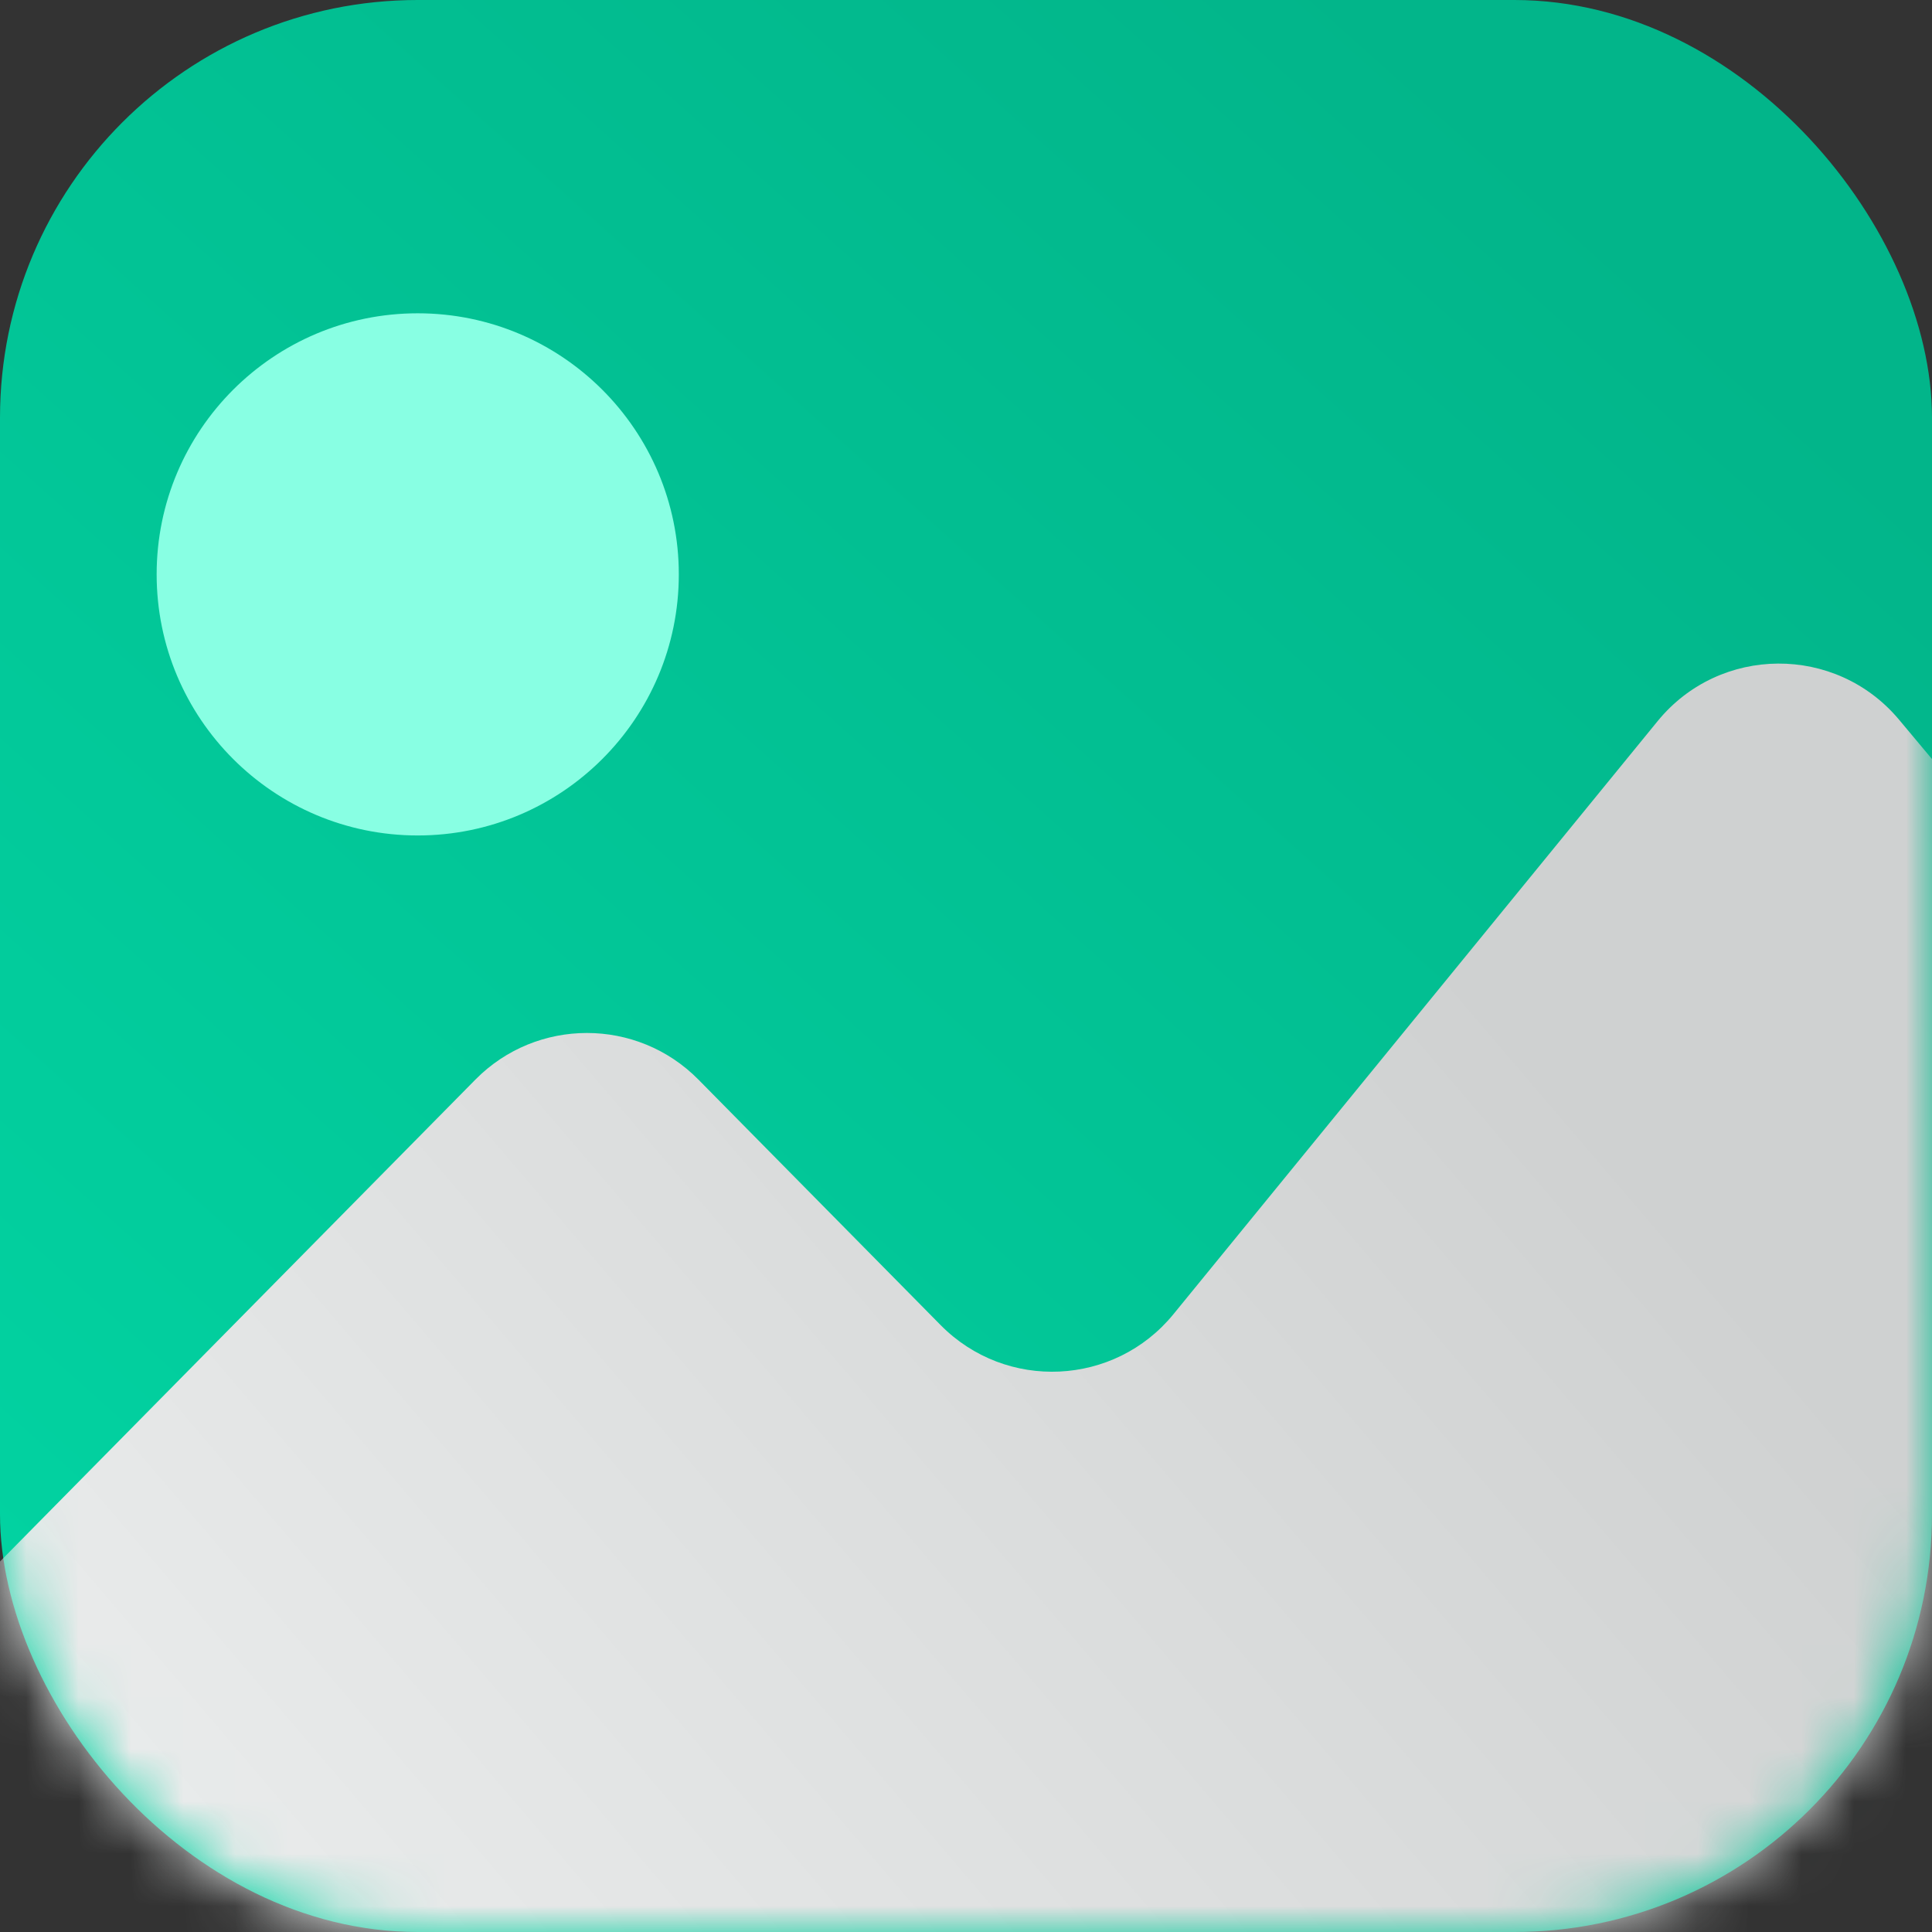
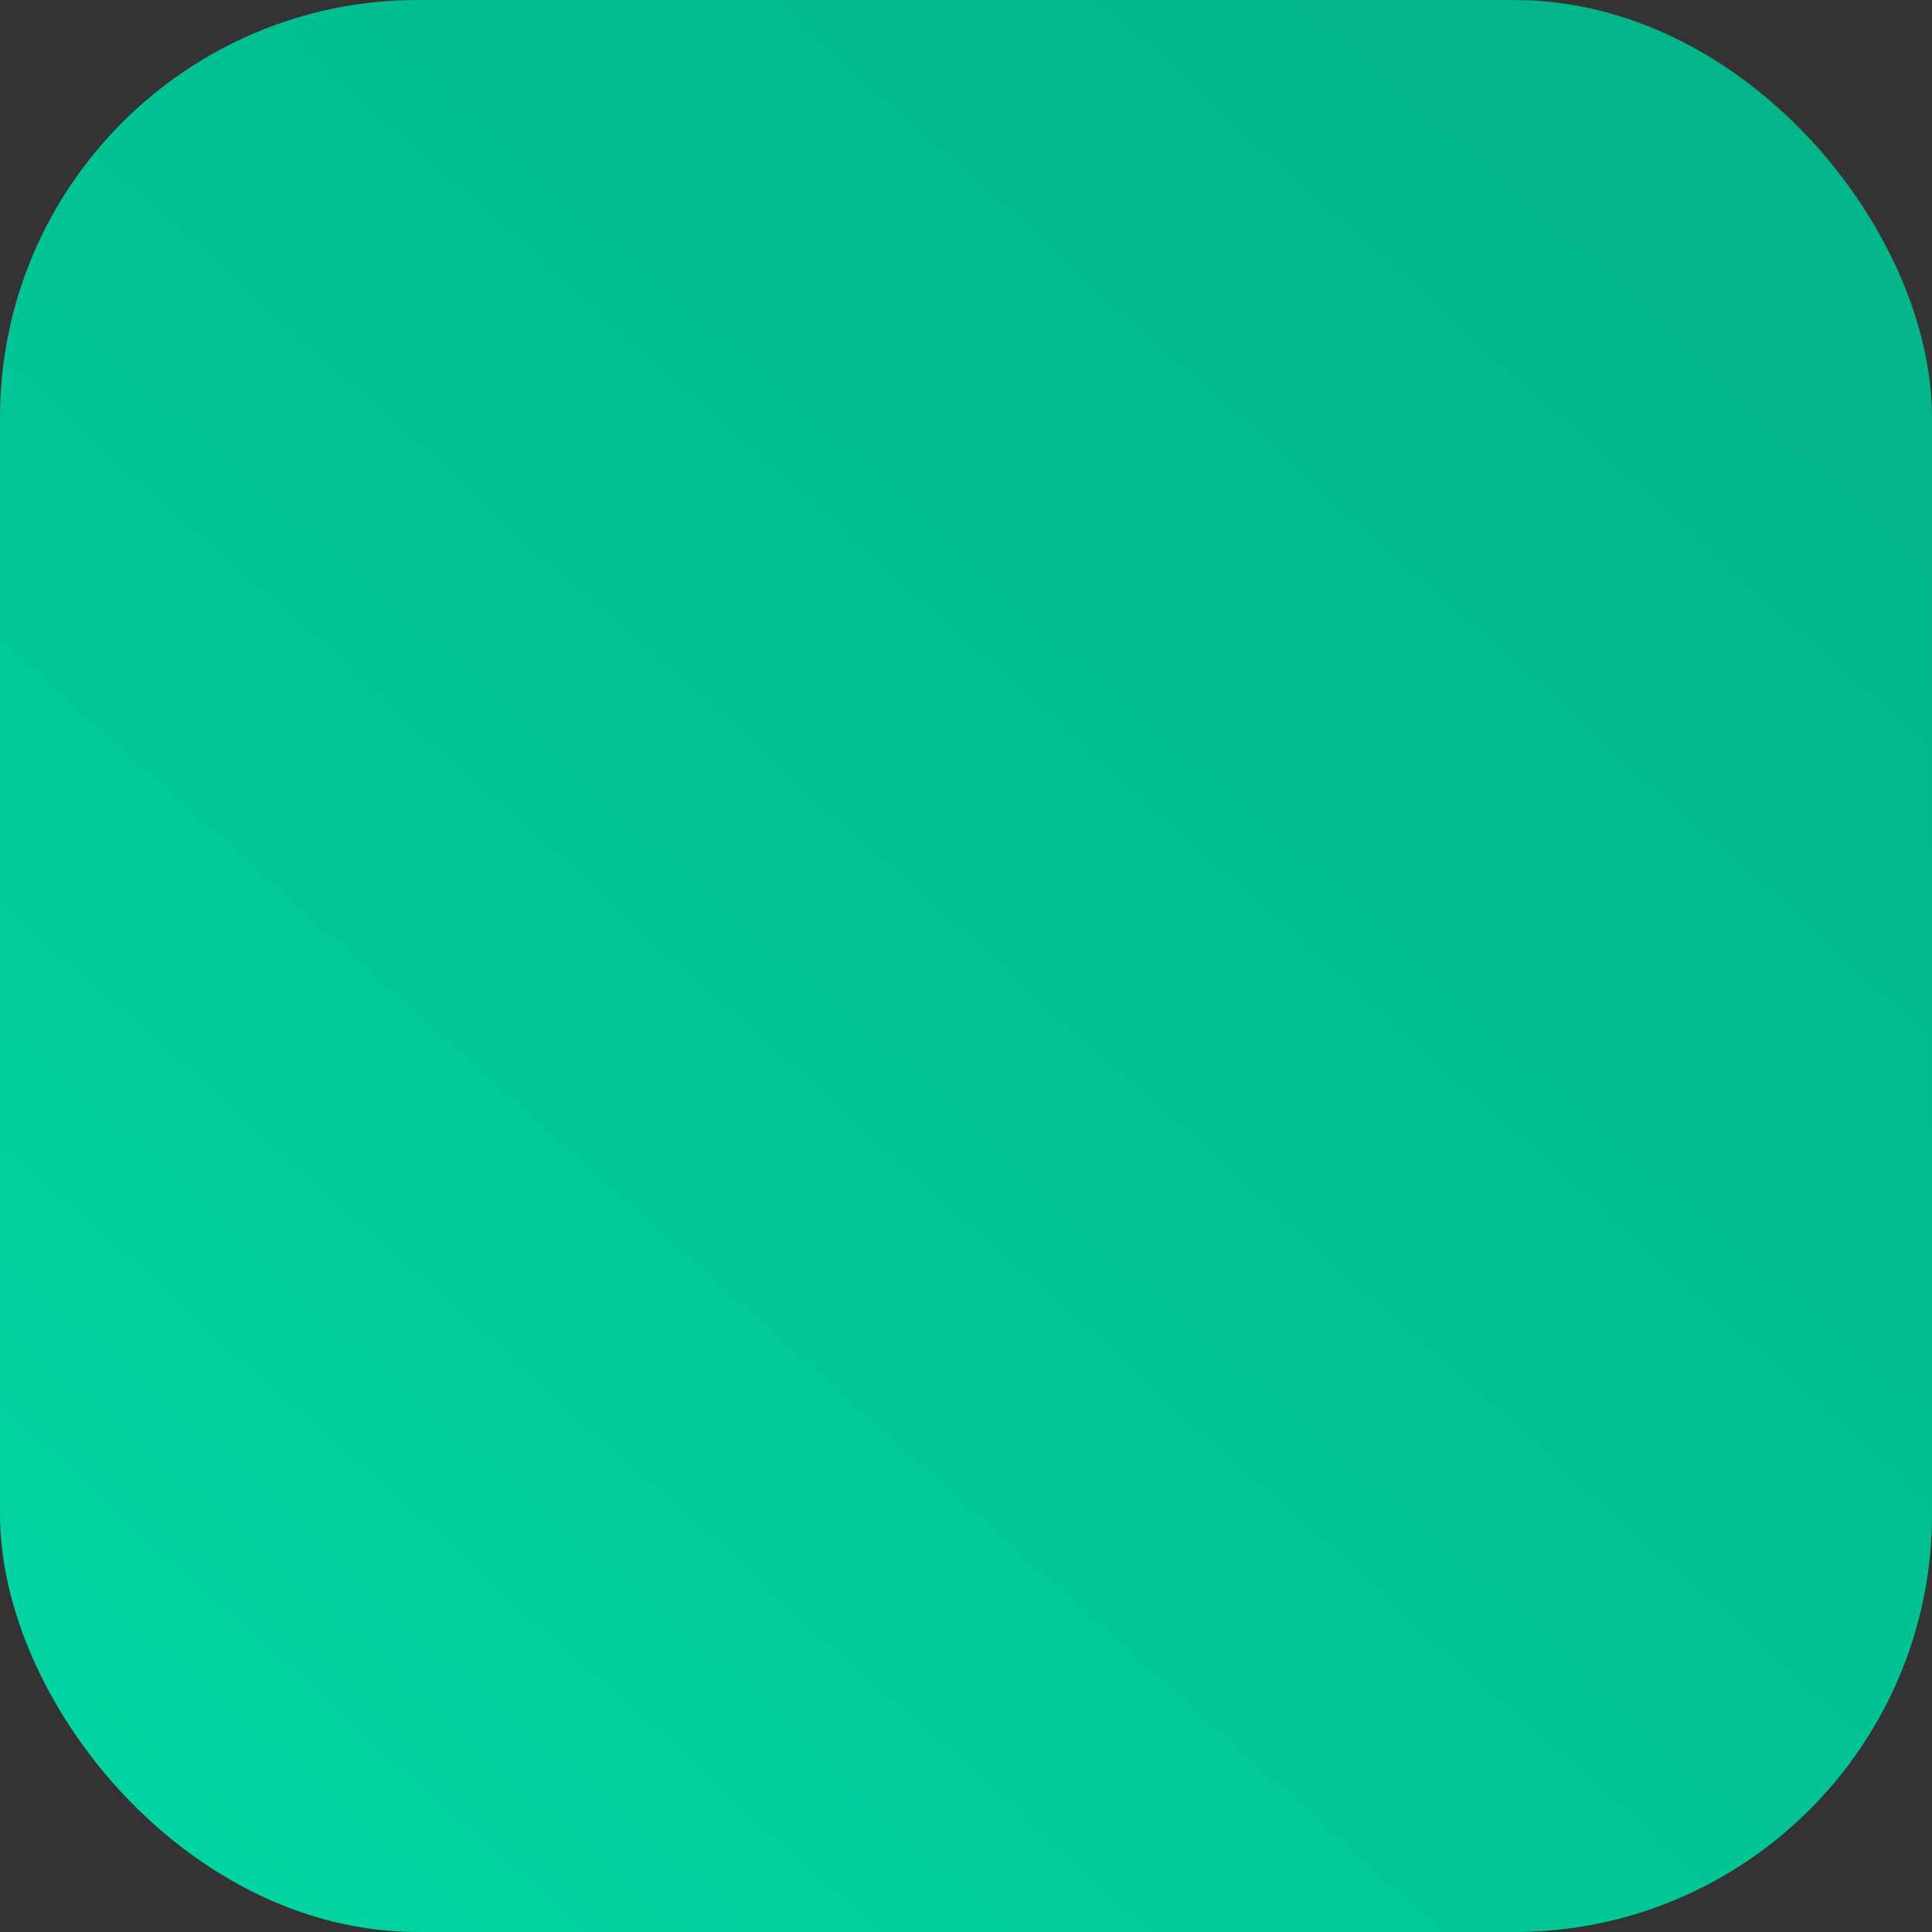
<svg xmlns="http://www.w3.org/2000/svg" width="37" height="37" viewBox="0 0 37 37" fill="none">
  <rect x="0" y="0" width="37" height="37" fill="#333333" stroke="none" />
  <rect width="37" height="37" rx="8" fill="url(#paint0_linear_177_168)" />
-   <path d="M13 11C13 13.761 10.761 16 8 16C5.239 16 3 13.761 3 11C3 8.239 5.239 6 8 6C10.761 6 13 8.239 13 11Z" fill="#88FFE3" />
  <mask id="mask0_177_168" style="mask-type:alpha" maskUnits="userSpaceOnUse" x="0" y="0" width="37" height="37">
    <rect width="37" height="37" rx="8" fill="url(#paint1_linear_177_168)" />
  </mask>
  <g mask="url(#mask0_177_168)">
-     <path d="M36.369 13.783L49.3 29.231C49.752 29.771 50 30.453 50 31.157V34C50 35.657 48.657 37 47 37H-7L9.104 20.676C10.279 19.485 12.201 19.485 13.376 20.676L18.014 25.377C19.267 26.647 21.345 26.55 22.473 25.168L31.745 13.811C32.936 12.352 35.161 12.339 36.369 13.783Z" fill="url(#paint2_linear_177_168)" />
-   </g>
+     </g>
  <defs>
    <linearGradient id="paint0_linear_177_168" x1="30" y1="3.5" x2="0" y2="37" gradientUnits="userSpaceOnUse">
      <stop stop-color="#02B58A" />
      <stop offset="1" stop-color="#02D6A4" />
    </linearGradient>
    <linearGradient id="paint1_linear_177_168" x1="30" y1="3.5" x2="0" y2="37" gradientUnits="userSpaceOnUse">
      <stop stop-color="#02B58A" />
      <stop offset="1" stop-color="#02D6A4" />
    </linearGradient>
    <linearGradient id="paint2_linear_177_168" x1="29" y1="19.5" x2="1.5" y2="43" gradientUnits="userSpaceOnUse">
      <stop stop-color="#CFD1D1" />
      <stop offset="1" stop-color="#EFF1F1" />
    </linearGradient>
  </defs>
</svg>